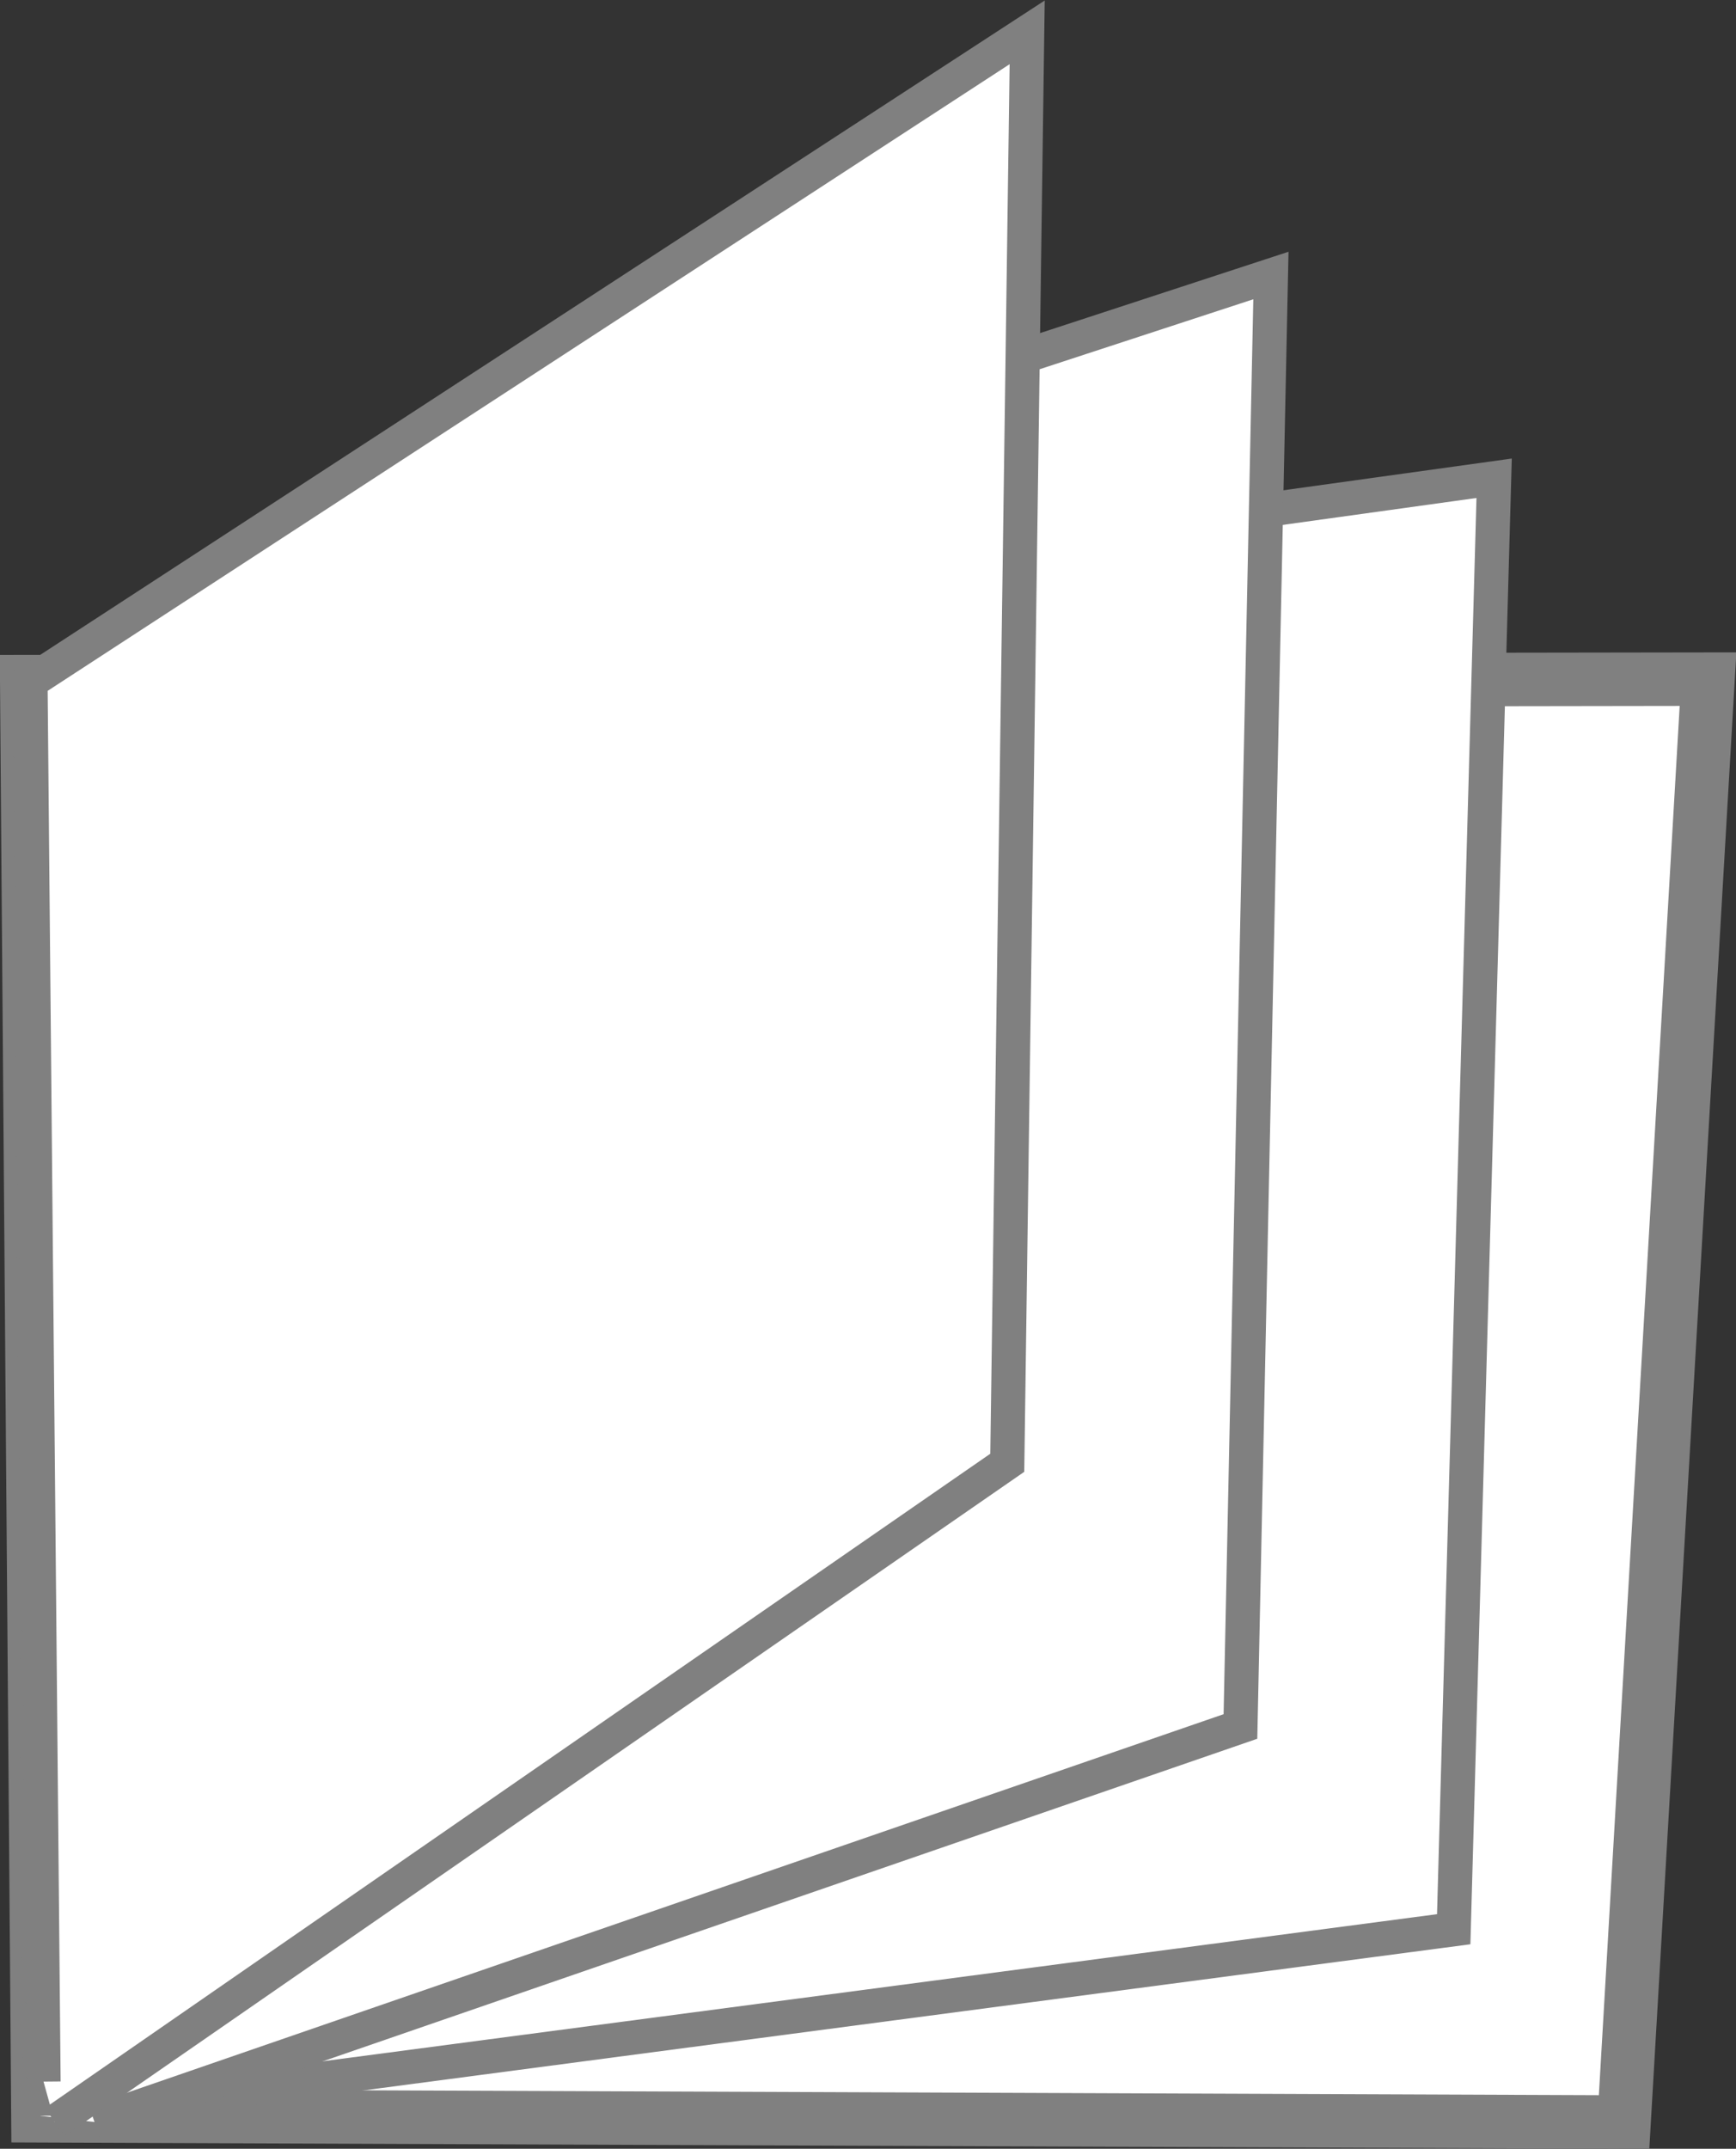
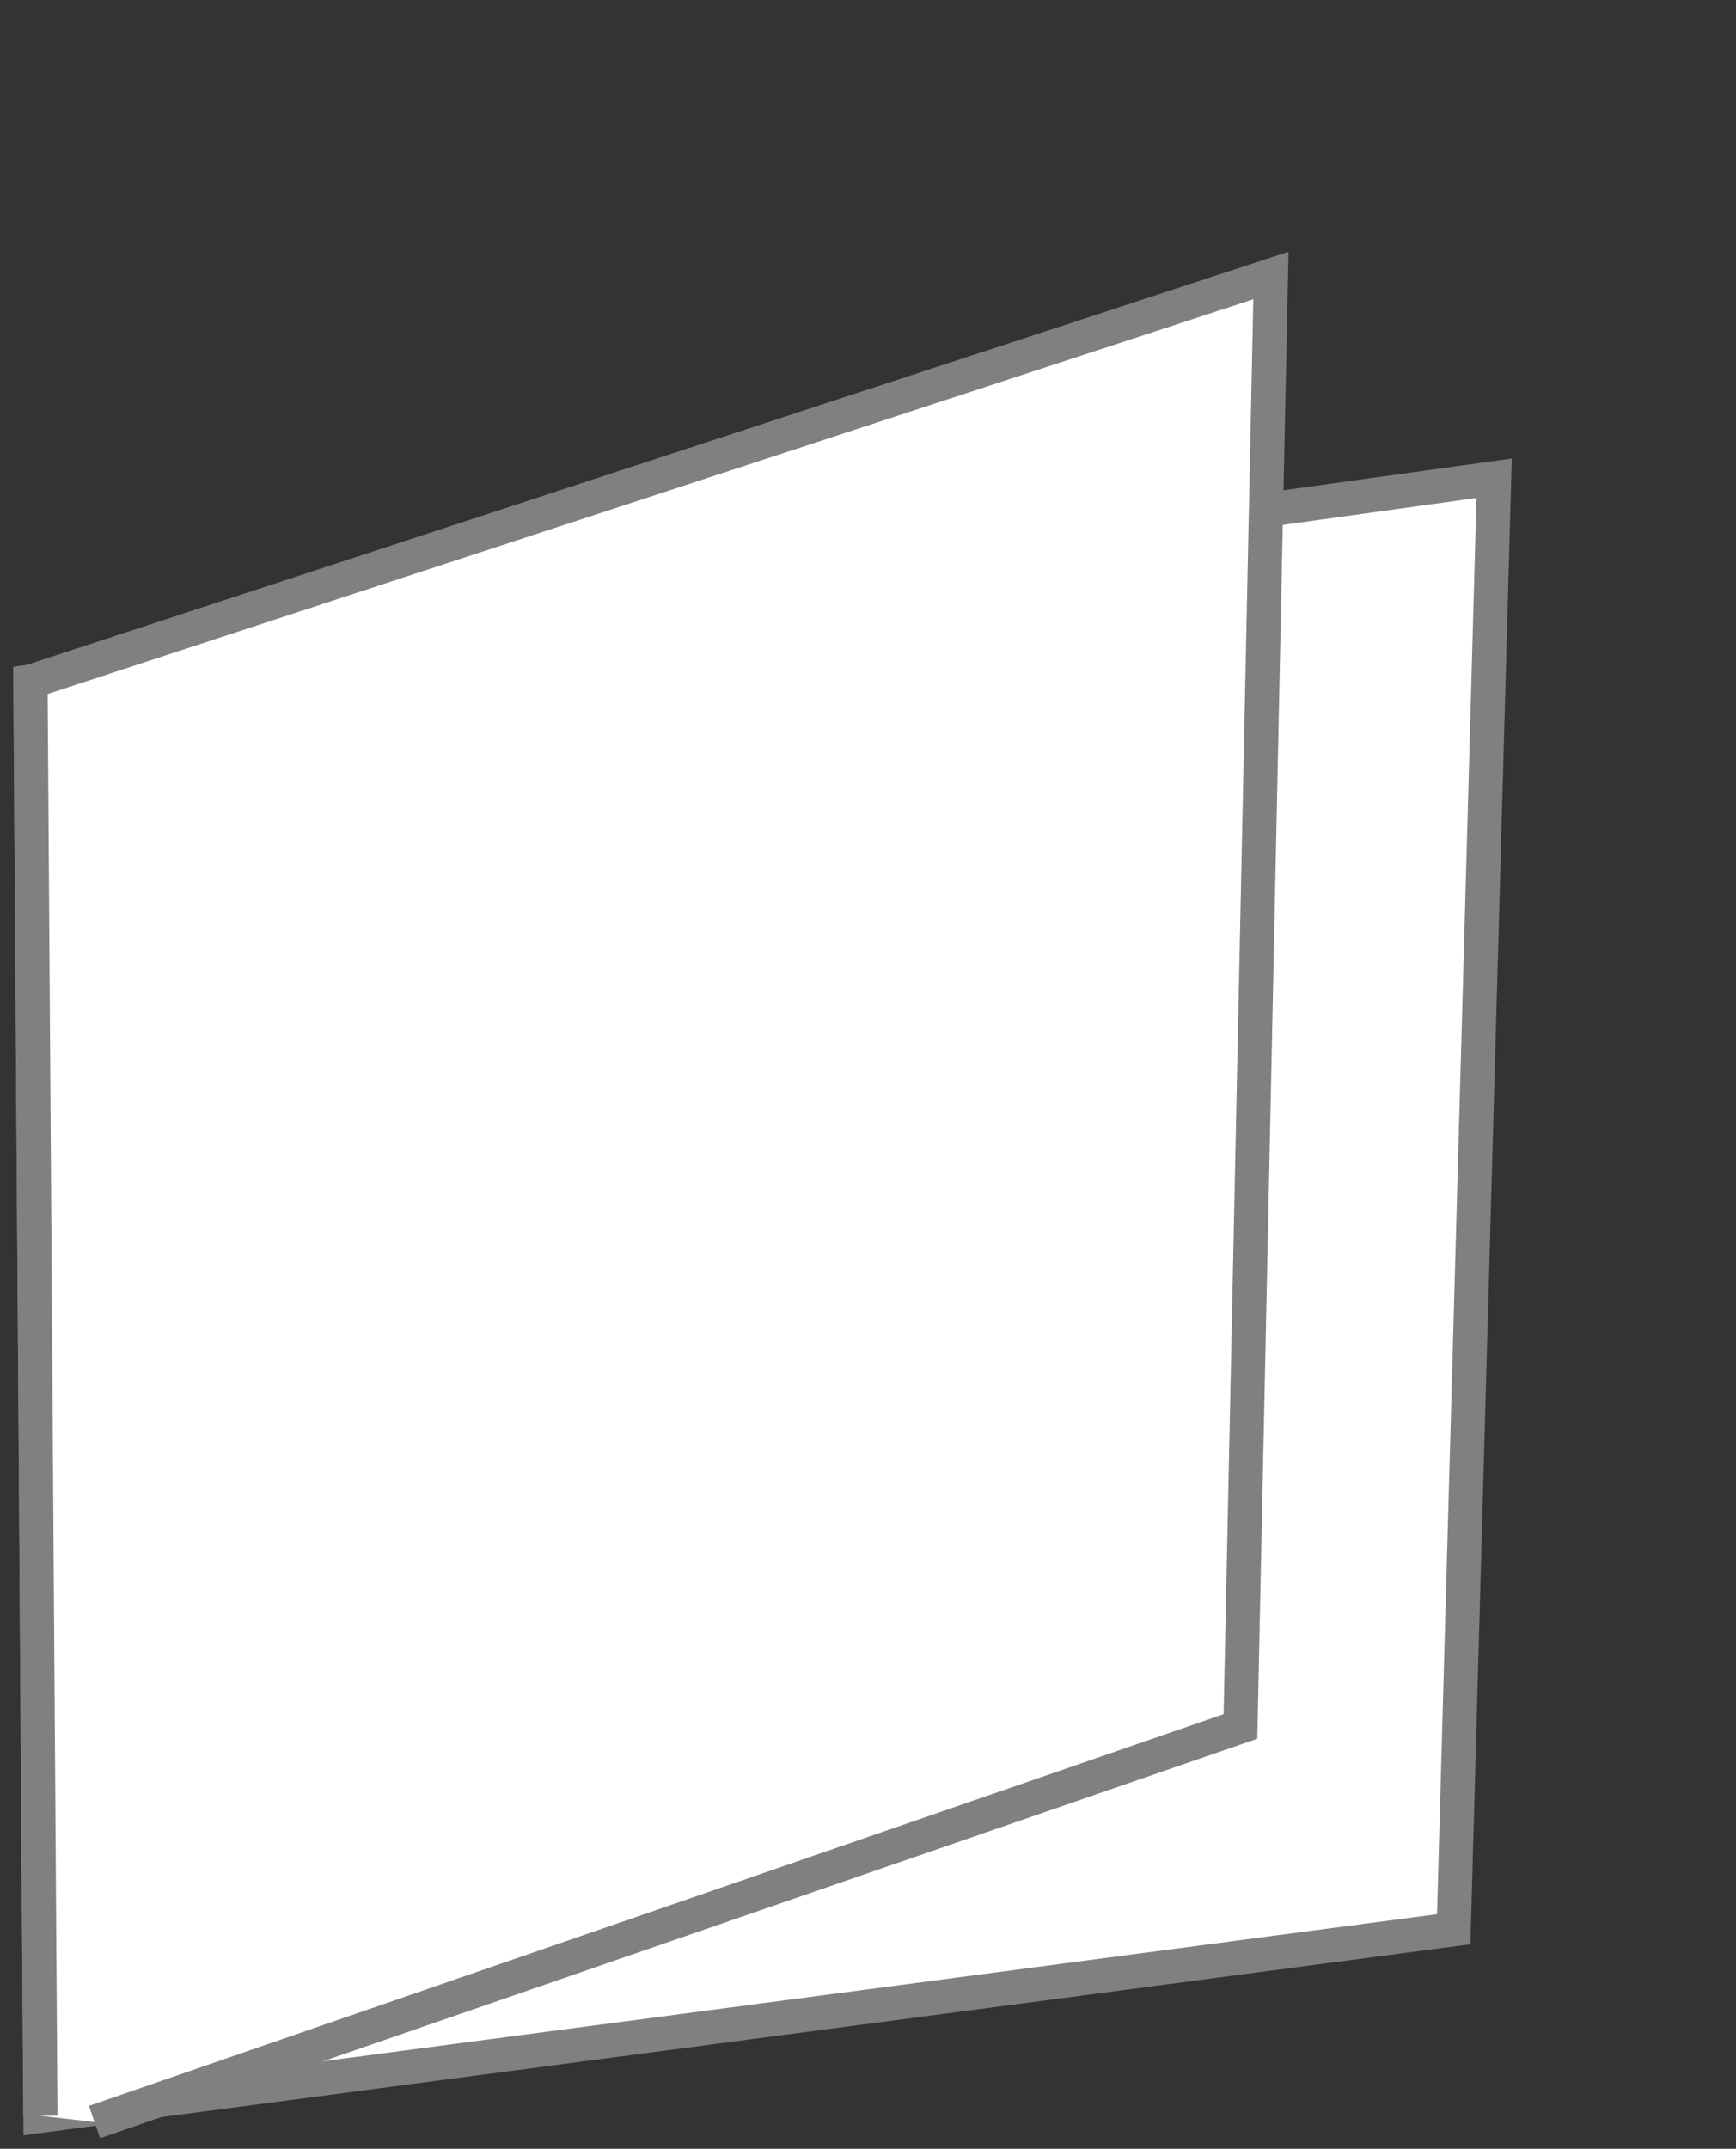
<svg xmlns="http://www.w3.org/2000/svg" viewBox="0 0 27.92 34.55">
  <rect x="0" y="0" width="27.92" height="34.55" fill="#333333" stroke="none" />
-   <polygon points="0.61 34.02 26.12 34.12 27.47 10.92 0.43 10.96 0.61 34.02" fill="#fff" stroke="gray" stroke-miterlimit="10" stroke-width="0.86" />
  <polygon points="0.65 34.02 23.38 31.02 24.03 7.69 0.49 10.96 0.65 34.02" fill="#fff" stroke="gray" stroke-miterlimit="10" stroke-width="0.55" />
  <polyline points="1.52 34.12 19.95 27.76 20.44 4.43 0.49 10.96 0.65 34.02" fill="#fff" stroke="gray" stroke-miterlimit="10" stroke-width="0.55" />
-   <polyline points="0.88 34.12 16.2 23.52 16.52 0.52 0.49 10.96 0.7 33.47" fill="#fff" stroke="gray" stroke-miterlimit="10" stroke-width="0.55" />
</svg>